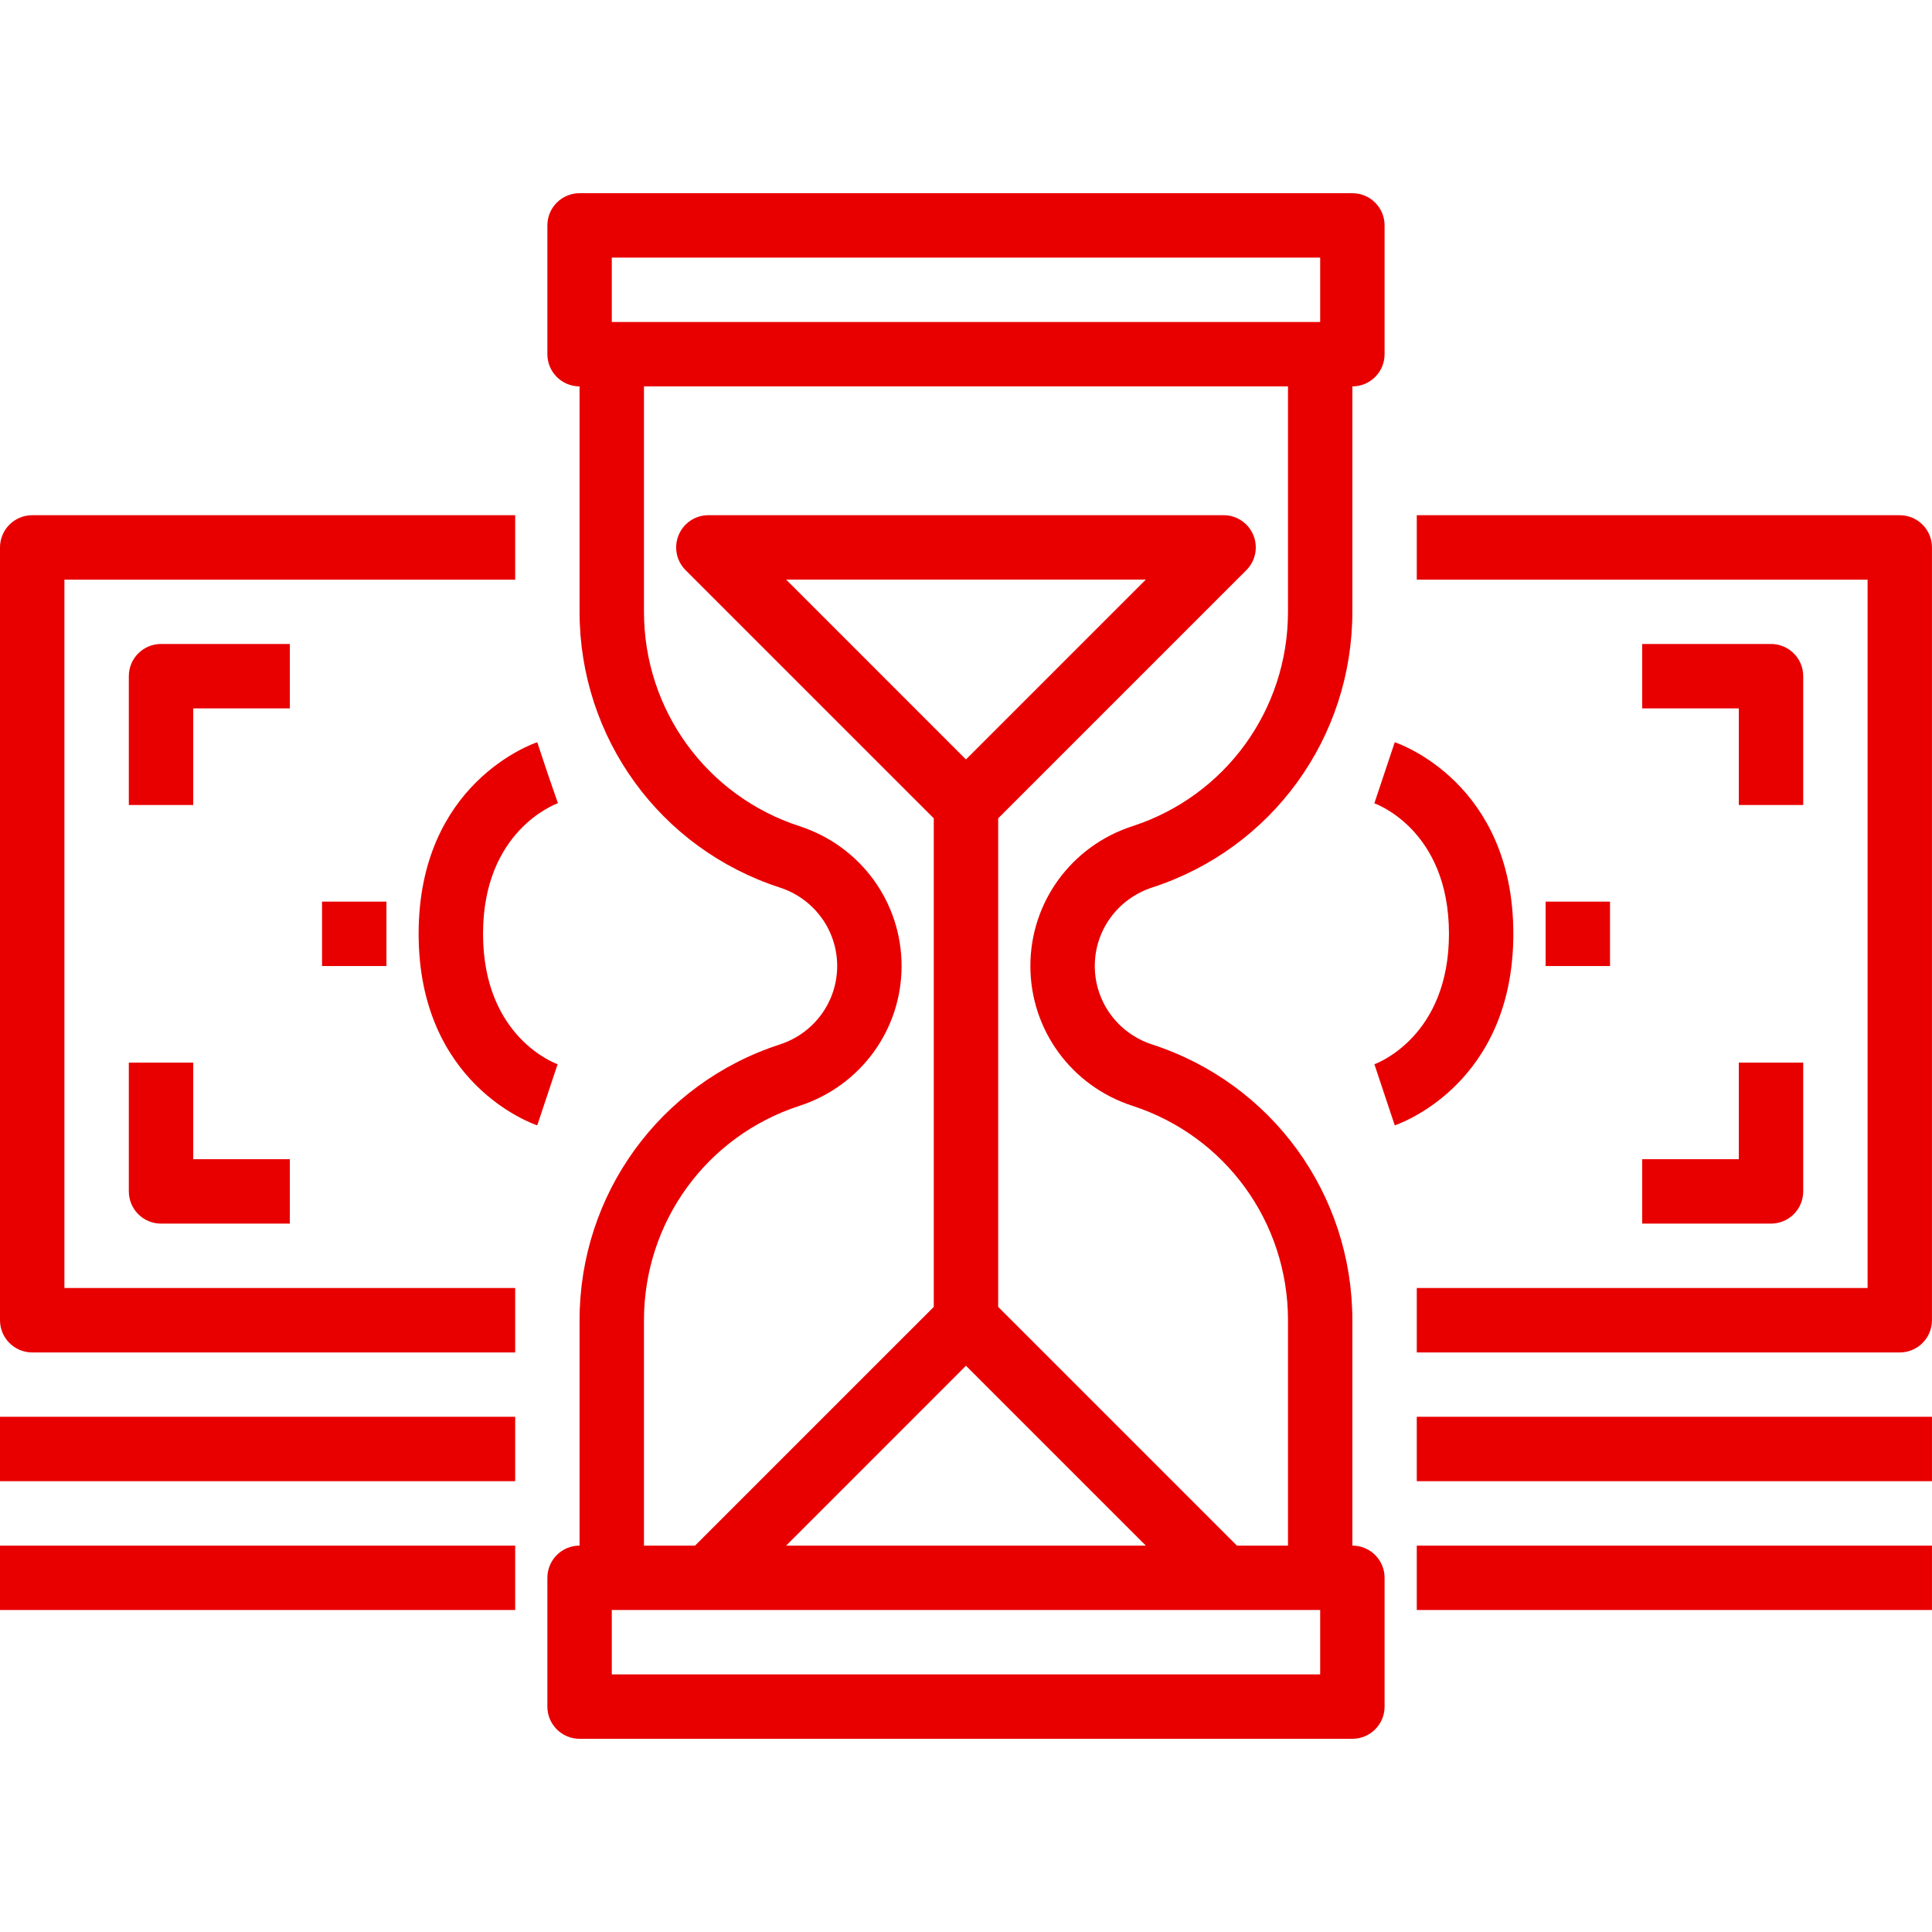
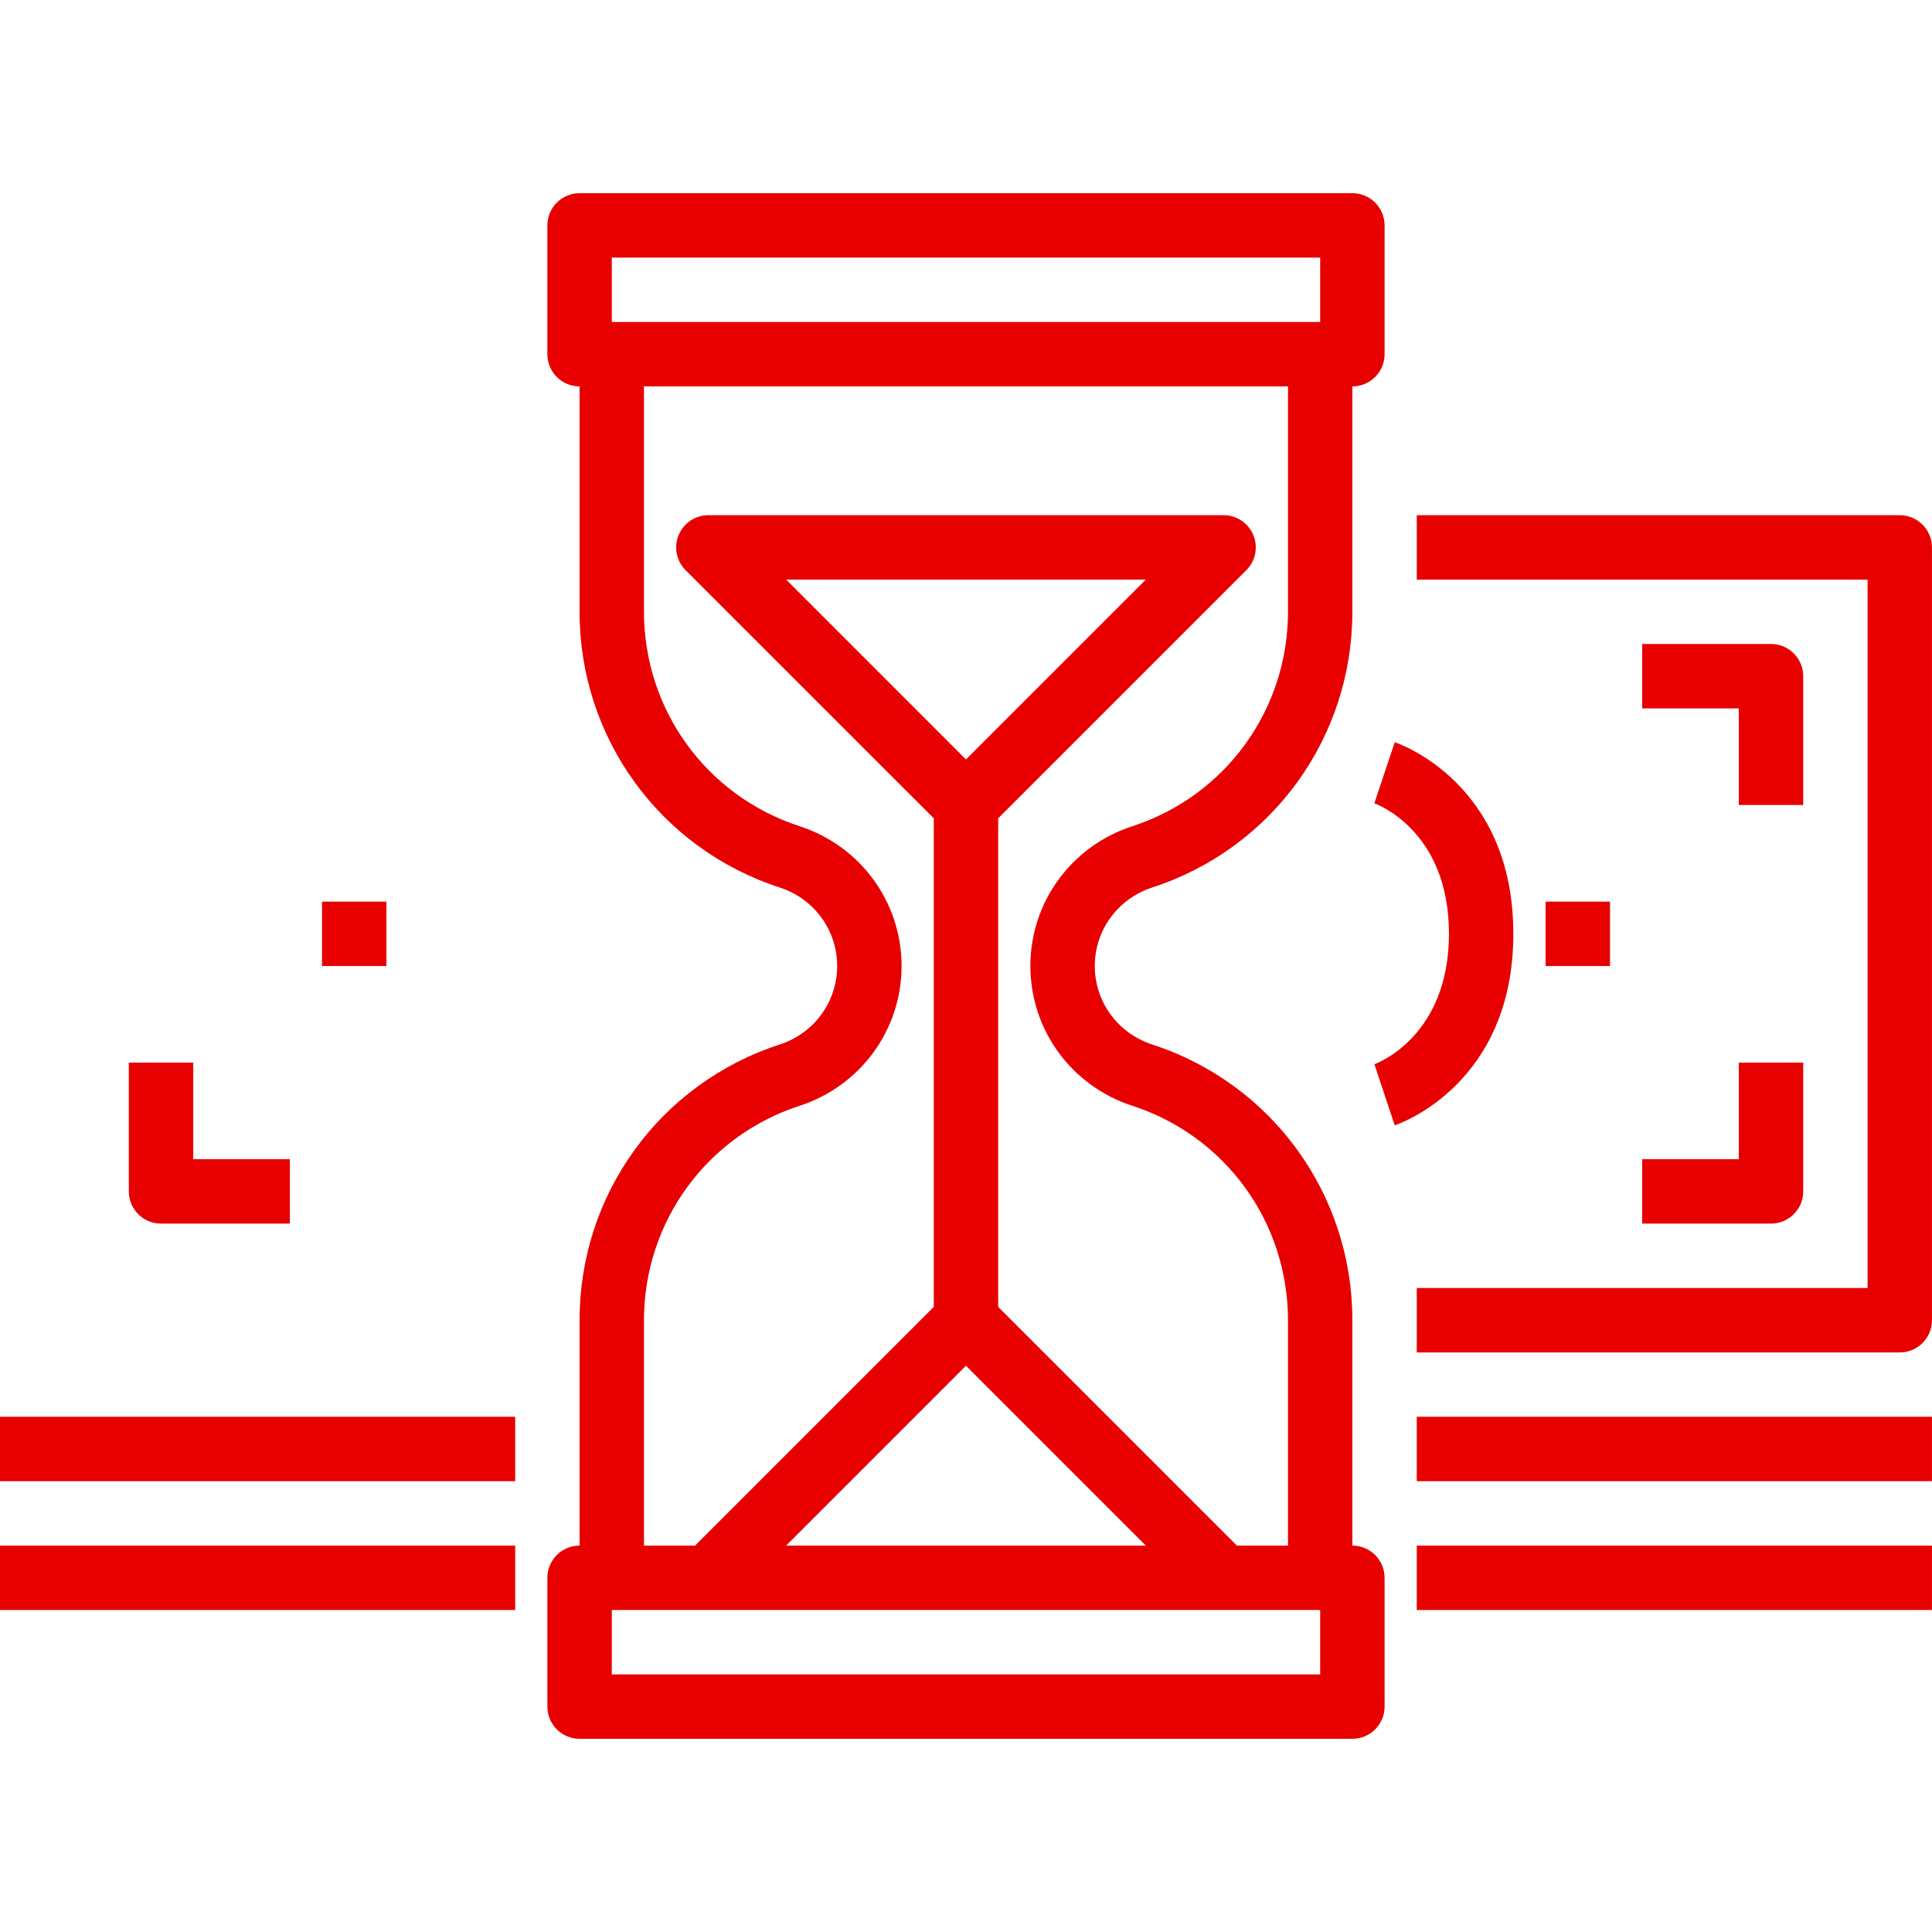
<svg xmlns="http://www.w3.org/2000/svg" width="50" height="50" viewBox="0 0 50 50" fill="none">
  <path d="M29.82 22.968C32.918 21.961 34.999 19.094 34.999 15.833V10C35.46 10 35.833 9.627 35.833 9.167V5.833C35.833 5.373 35.46 5 34.999 5H14.999C14.539 5 14.166 5.373 14.166 5.833V9.167C14.166 9.627 14.539 10 14.999 10V15.833C14.999 19.094 17.08 21.961 20.178 22.968C21.068 23.256 21.666 24.073 21.666 25C21.666 25.927 21.068 26.744 20.178 27.032C17.08 28.039 14.999 30.906 14.999 34.167V40C14.539 40 14.166 40.373 14.166 40.833V44.167C14.166 44.627 14.539 45 14.999 45H34.999C35.46 45 35.833 44.627 35.833 44.167V40.833C35.833 40.373 35.46 40 34.999 40V34.167C34.999 30.906 32.918 28.039 29.82 27.032C28.931 26.744 28.333 25.927 28.333 25C28.333 24.073 28.931 23.256 29.82 22.968ZM15.833 6.667H34.166V8.333H15.833V6.667ZM34.166 43.333H15.833V41.667H18.333H31.666H34.166V43.333ZM29.654 40H20.345L24.999 35.345L29.654 40ZM20.345 15H29.654L24.999 19.655L20.345 15ZM29.306 28.618C31.714 29.4 33.333 31.63 33.333 34.167V40H32.011L25.833 33.822V21.178L32.255 14.756C32.494 14.518 32.565 14.159 32.436 13.848C32.307 13.536 32.003 13.333 31.666 13.333H18.333C17.996 13.333 17.691 13.536 17.563 13.848C17.433 14.159 17.505 14.518 17.743 14.756L24.166 21.178V33.822L17.988 40H16.666V34.167C16.666 31.63 18.285 29.4 20.693 28.618C22.271 28.105 23.333 26.651 23.333 25C23.333 23.349 22.271 21.895 20.693 21.382C18.285 20.6 16.666 18.37 16.666 15.833V10H33.333V15.833C33.333 18.37 31.714 20.6 29.306 21.382C27.727 21.895 26.666 23.349 26.666 25C26.666 26.651 27.727 28.105 29.306 28.618Z" fill="#E80000" />
-   <path d="M13.333 15.001V13.334H0.833C0.373 13.334 0 13.707 0 14.167V34.167C0 34.627 0.373 35.001 0.833 35.001H13.333V33.334H1.667V15.001H13.333Z" fill="#E80000" />
  <path d="M13.333 36.666H0V38.333H13.333V36.666Z" fill="#E80000" />
  <path d="M13.333 40H0V41.667H13.333V40Z" fill="#E80000" />
-   <path d="M4.167 16.666C3.707 16.666 3.334 17.039 3.334 17.499V20.833H5.001V18.333H7.501V16.666H4.167Z" fill="#E80000" />
  <path d="M5.001 30V27.5H3.334V30.833C3.334 31.294 3.707 31.667 4.167 31.667H7.501V30H5.001Z" fill="#E80000" />
  <path d="M10.001 23.334H8.334V25.001H10.001V23.334Z" fill="#E80000" />
-   <path d="M12.501 24.166C12.501 21.51 14.359 20.816 14.439 20.787L14.167 20L13.904 19.209C13.778 19.251 10.834 20.277 10.834 24.166C10.834 28.055 13.778 29.082 13.904 29.124L14.431 27.542C14.412 27.536 12.501 26.868 12.501 24.166Z" fill="#E80000" />
  <path d="M49.166 13.334H36.666V15.001H48.333V33.334H36.666V35.001H49.166C49.627 35.001 49.999 34.627 49.999 34.167V14.167C49.999 13.707 49.627 13.334 49.166 13.334Z" fill="#E80000" />
  <path d="M49.999 36.666H36.666V38.333H49.999V36.666Z" fill="#E80000" />
  <path d="M49.999 40H36.666V41.667H49.999V40Z" fill="#E80000" />
  <path d="M45.833 16.666H42.5V18.333H45V20.833H46.667V17.499C46.667 17.039 46.294 16.666 45.833 16.666Z" fill="#E80000" />
  <path d="M45 27.5V30H42.5V31.667H45.833C46.294 31.667 46.667 31.294 46.667 30.833V27.5H45Z" fill="#E80000" />
  <path d="M41.667 23.334H40V25.001H41.667V23.334Z" fill="#E80000" />
  <path d="M36.096 19.209L35.568 20.79C35.588 20.797 37.499 21.465 37.499 24.166C37.499 26.823 35.64 27.517 35.569 27.542L36.096 29.124C36.221 29.082 39.165 28.055 39.165 24.166C39.165 20.277 36.221 19.251 36.096 19.209Z" fill="#E80000" />
</svg>